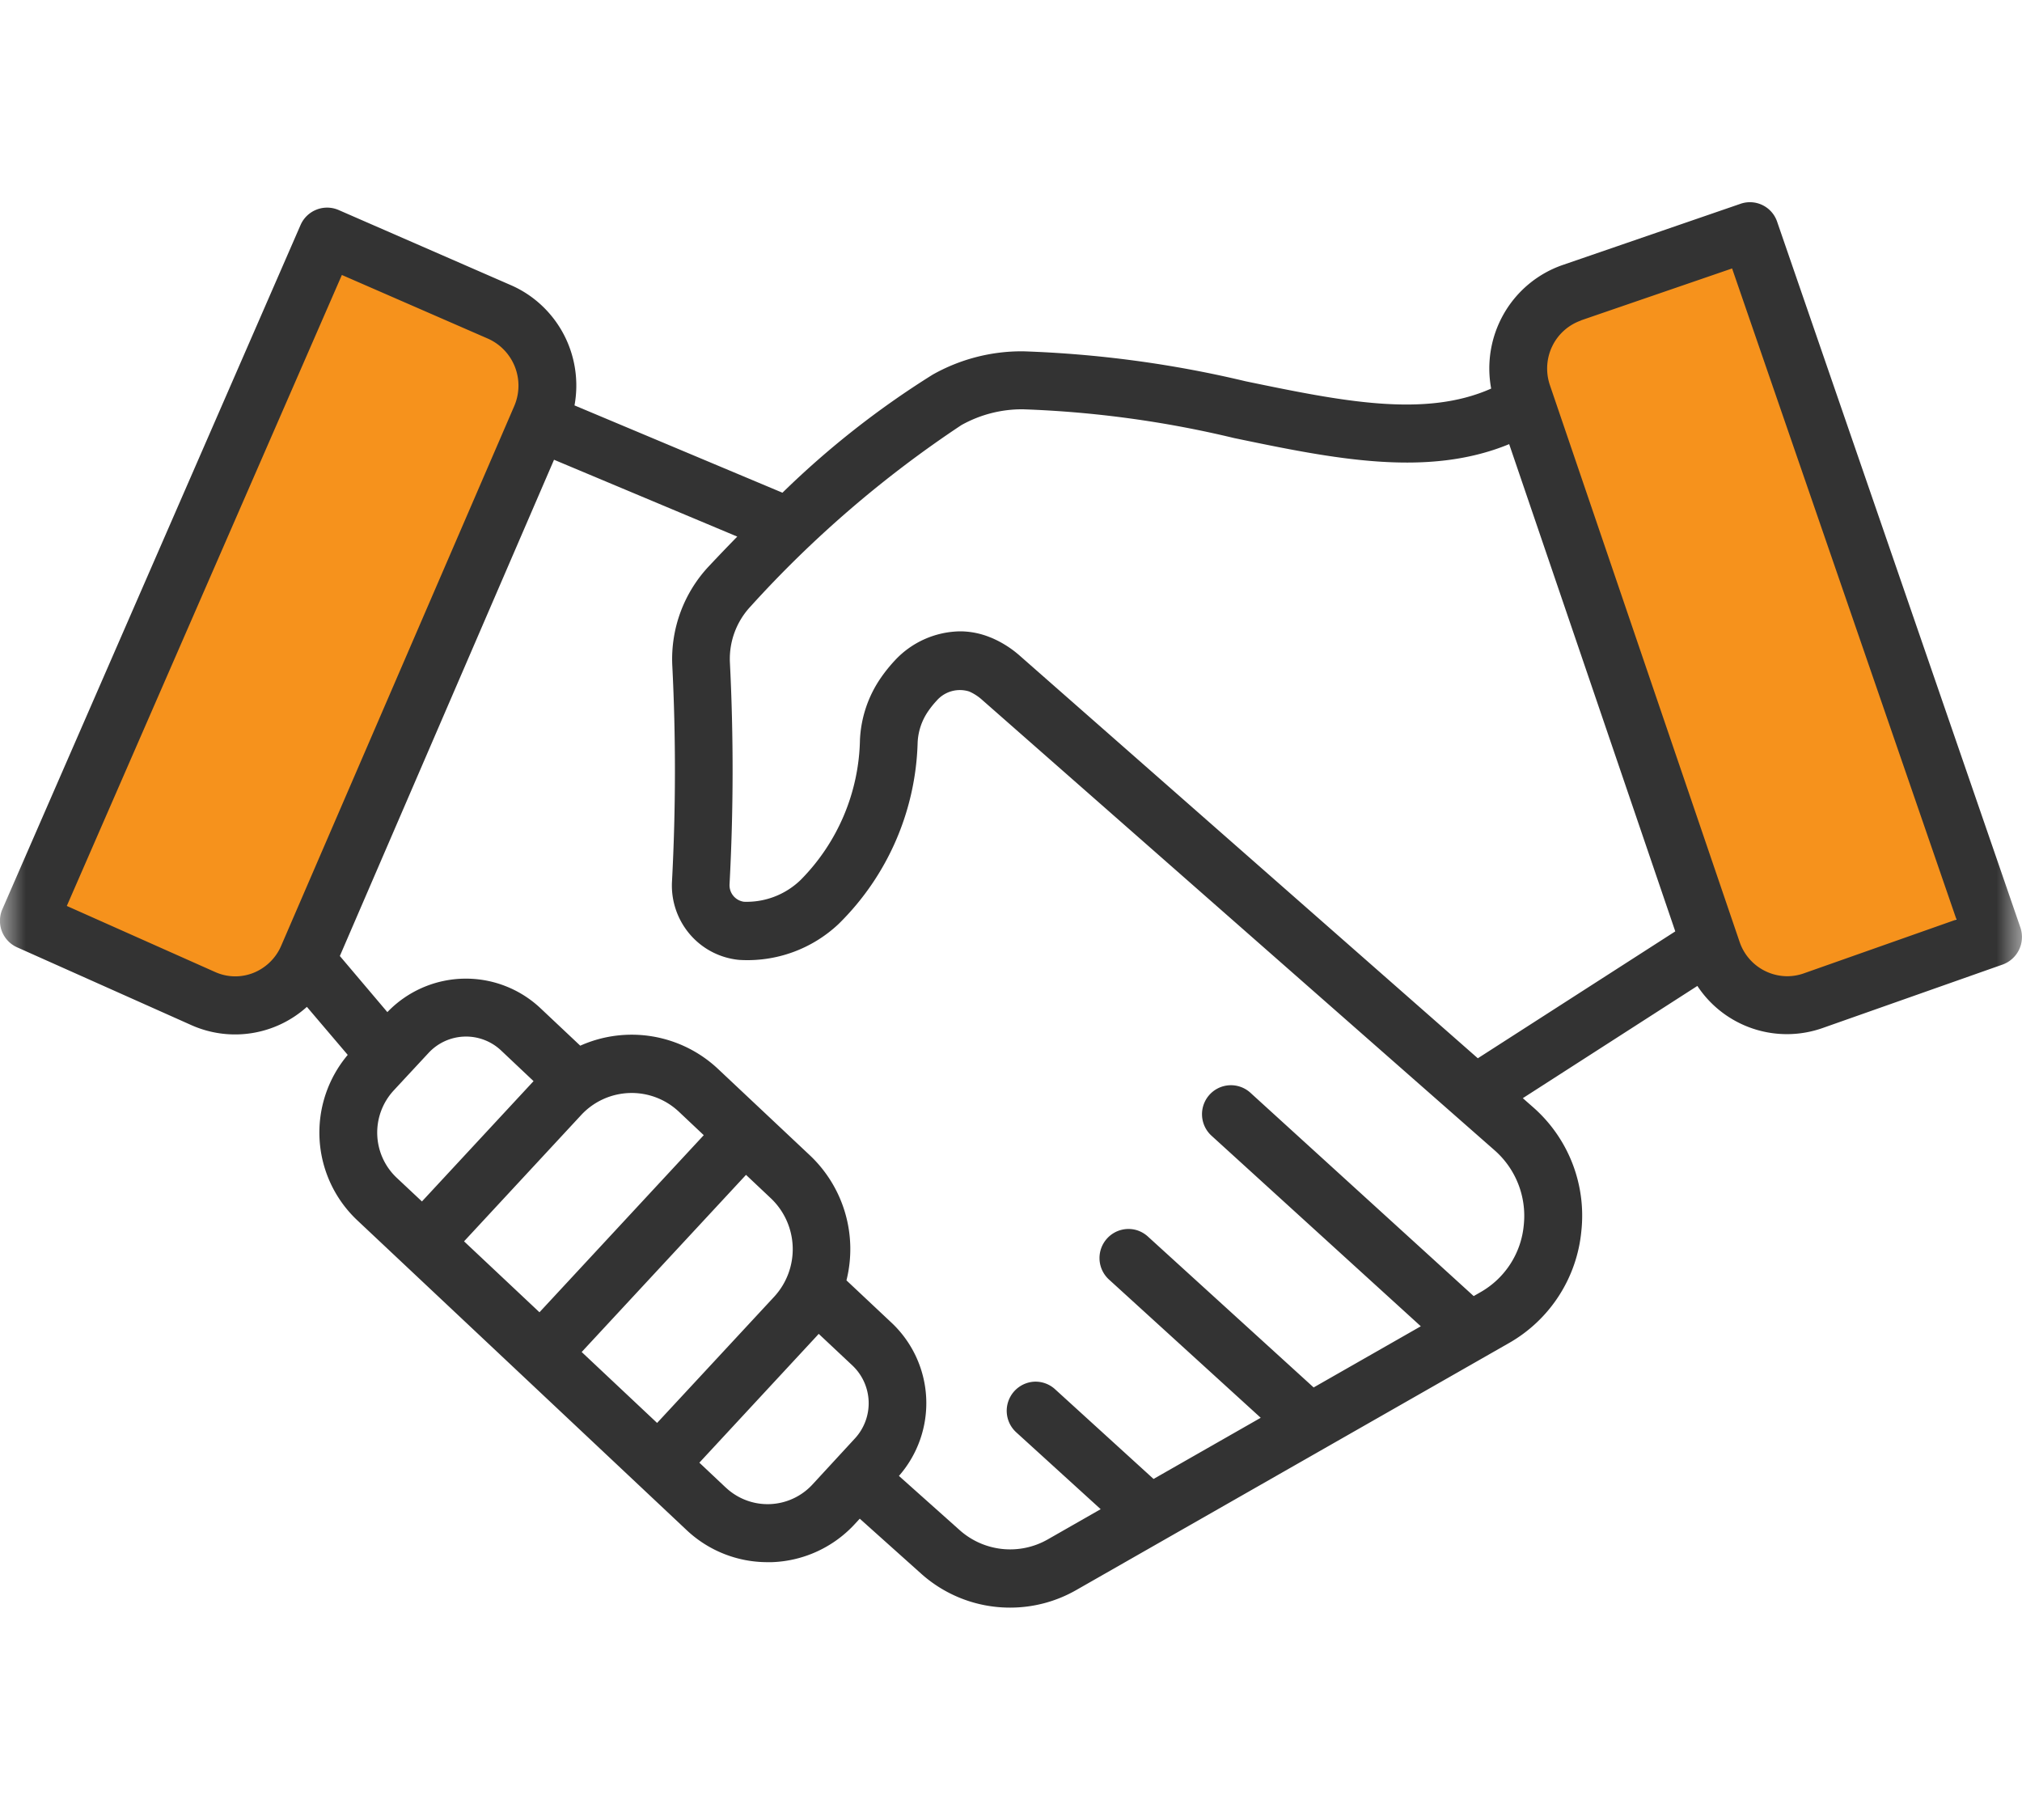
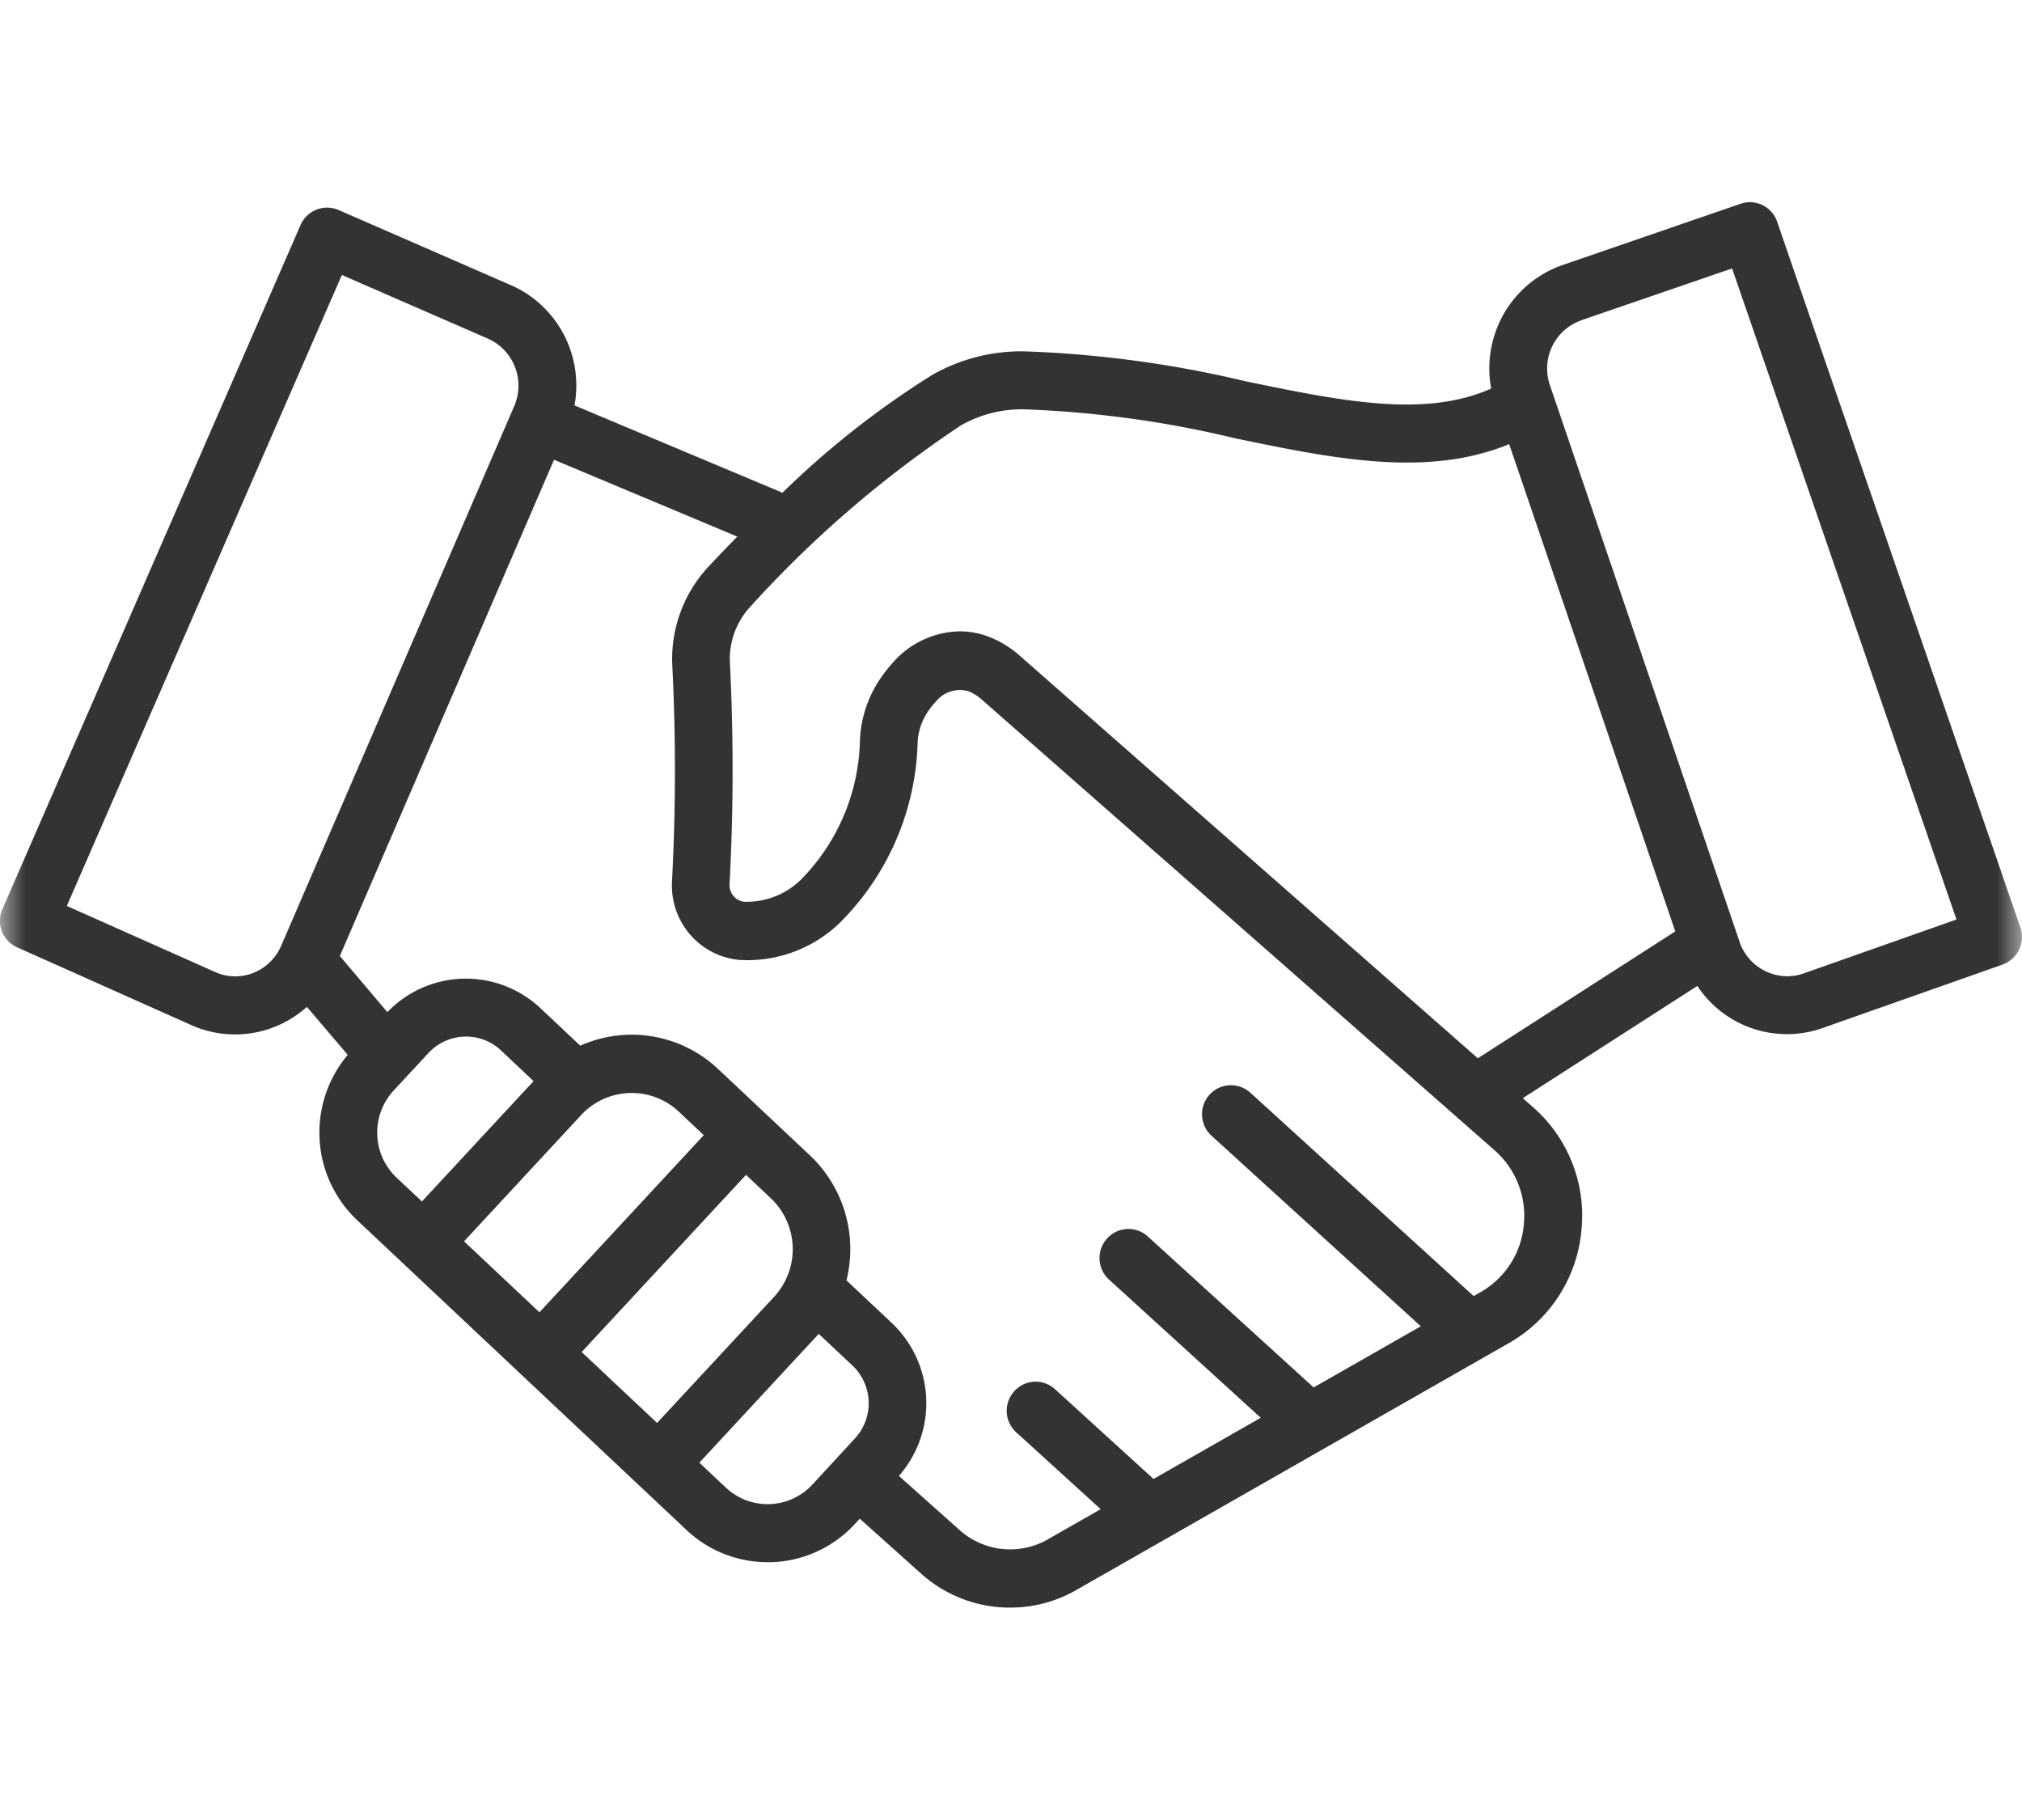
<svg xmlns="http://www.w3.org/2000/svg" width="40" height="36" fill="none">
  <mask id="a" style="mask-type:alpha" maskUnits="userSpaceOnUse" x="0" y="0" width="40" height="36">
    <path fill="#D9D9D9" d="M0 0h40v36H0z" />
  </mask>
  <g mask="url(#a)">
-     <path d="M9.547 5.984l-1.974-.843a1.426 1.426 0 00-1.874.762L.952 17.165c-.309.732.03 1.577.757 1.888l1.973.843a1.424 1.424 0 001.874-.762l4.748-11.262a1.443 1.443 0 00-.757-1.888zM33.6 4.98l-2.716.89a1.44 1.44 0 00-.917 1.813l3.531 10.944a1.426 1.426 0 001.8.924l2.717-.89a1.44 1.44 0 00.917-1.812L35.4 5.904a1.426 1.426 0 00-1.8-.923z" fill="#F6921C" />
    <path d="M18.223 31.128l-1.215-1.088-.096.104a2.34 2.34 0 01-1.643.756h-.085a2.33 2.33 0 01-1.607-.64l-6.51-6.123a2.384 2.384 0 01-.188-3.271l-.808-.95a2.123 2.123 0 01-2.277.365L.34 18.739a.574.574 0 01-.292-.757L5.946 4.45a.573.573 0 01.75-.297l3.423 1.493c.443.196.806.538 1.033.968.226.431.301.926.213 1.405l4.114 1.727a17.52 17.52 0 012.974-2.337 3.582 3.582 0 011.772-.46h.017c1.482.05 2.957.248 4.4.593 1.888.39 3.538.731 4.857.144a2.177 2.177 0 01.252-1.482 2.152 2.152 0 011.15-.958l3.531-1.215a.568.568 0 01.724.355l4.812 13.96a.58.58 0 01-.351.733l-3.568 1.258a2.122 2.122 0 01-2.471-.835l-3.453 2.22.185.163a2.852 2.852 0 01.973 2.465 2.86 2.86 0 01-1.437 2.219l-8.556 4.883a2.629 2.629 0 01-1.305.347 2.632 2.632 0 01-1.762-.671zm.759-.864a1.5 1.5 0 001.743.187l1.049-.599-1.67-1.52a.575.575 0 01-.155-.62.576.576 0 01.509-.382c.151-.007.3.046.412.148l1.95 1.776 2.12-1.21-3-2.733a.575.575 0 01-.04-.813.572.572 0 01.615-.156c.07.026.136.065.192.116l3.28 2.986 2.12-1.21-4.139-3.768a.575.575 0 01-.041-.812.572.572 0 01.807-.041l4.419 4.024.127-.073a1.704 1.704 0 00.864-1.334 1.724 1.724 0 00-.581-1.48l-10.136-8.908a.955.955 0 00-.254-.164.609.609 0 00-.647.185c-.06.064-.115.133-.165.206a1.183 1.183 0 00-.208.622 5.23 5.23 0 01-1.562 3.584 2.628 2.628 0 01-1.968.712 1.464 1.464 0 01-.977-.508 1.484 1.484 0 01-.352-1.049c.075-1.425.077-2.853.005-4.278a2.682 2.682 0 01.715-1.942c.18-.192.372-.393.571-.596l-3.625-1.52-4.237 9.816.94 1.11a2.153 2.153 0 013.026-.08l.79.744a2.492 2.492 0 012.73.464l1.816 1.708a2.55 2.55 0 01.72 2.47l.895.841a2.183 2.183 0 01.143 3.027l1.199 1.07zm-4.626-.842a1.206 1.206 0 001.719-.061l.838-.909a1.027 1.027 0 00-.05-1.442l-.667-.626-.047.052-2.314 2.496.52.49zm-1.357-1.276l2.314-2.494a1.388 1.388 0 00-.065-1.951l-.49-.462-3.251 3.504 1.492 1.403zm-2.327-2.189l3.25-3.503-.49-.462a1.362 1.362 0 00-1.938.067L9.18 24.554l1.492 1.403zM7.788 21.57a1.228 1.228 0 00.059 1.726l.5.469 2.208-2.38-.643-.607a1.011 1.011 0 00-1.434.049l-.406.437-.017.018-.267.288zm11.818-8.957c.209.088.402.21.571.36l9.058 7.96 3.906-2.51-3.286-9.638c-1.626.67-3.485.287-5.441-.12a20.96 20.96 0 00-4.176-.569 2.455 2.455 0 00-1.22.313A22.103 22.103 0 0014.844 12a1.518 1.518 0 00-.405 1.098 42.427 42.427 0 01-.007 4.397.33.33 0 00.286.342 1.535 1.535 0 001.12-.431 4.048 4.048 0 001.174-2.775c.021-.44.164-.863.413-1.223.084-.122.177-.237.278-.345a1.796 1.796 0 011.292-.575c.21.001.417.044.611.126zM1.322 17.92l2.937 1.308a.97.97 0 00.939-.082 1 1 0 00.365-.44l4.61-10.674a1.018 1.018 0 00-.512-1.33L6.763 5.439l-5.441 12.48zM31.275 6.34a.999.999 0 00-.57.513c-.115.24-.13.517-.043.769l3.752 11.01a1 1 0 00.938.678c.11 0 .22-.018.324-.054l3.028-1.068L34.265 5.31l-2.99 1.027z" fill="#333" />
  </g>
</svg>